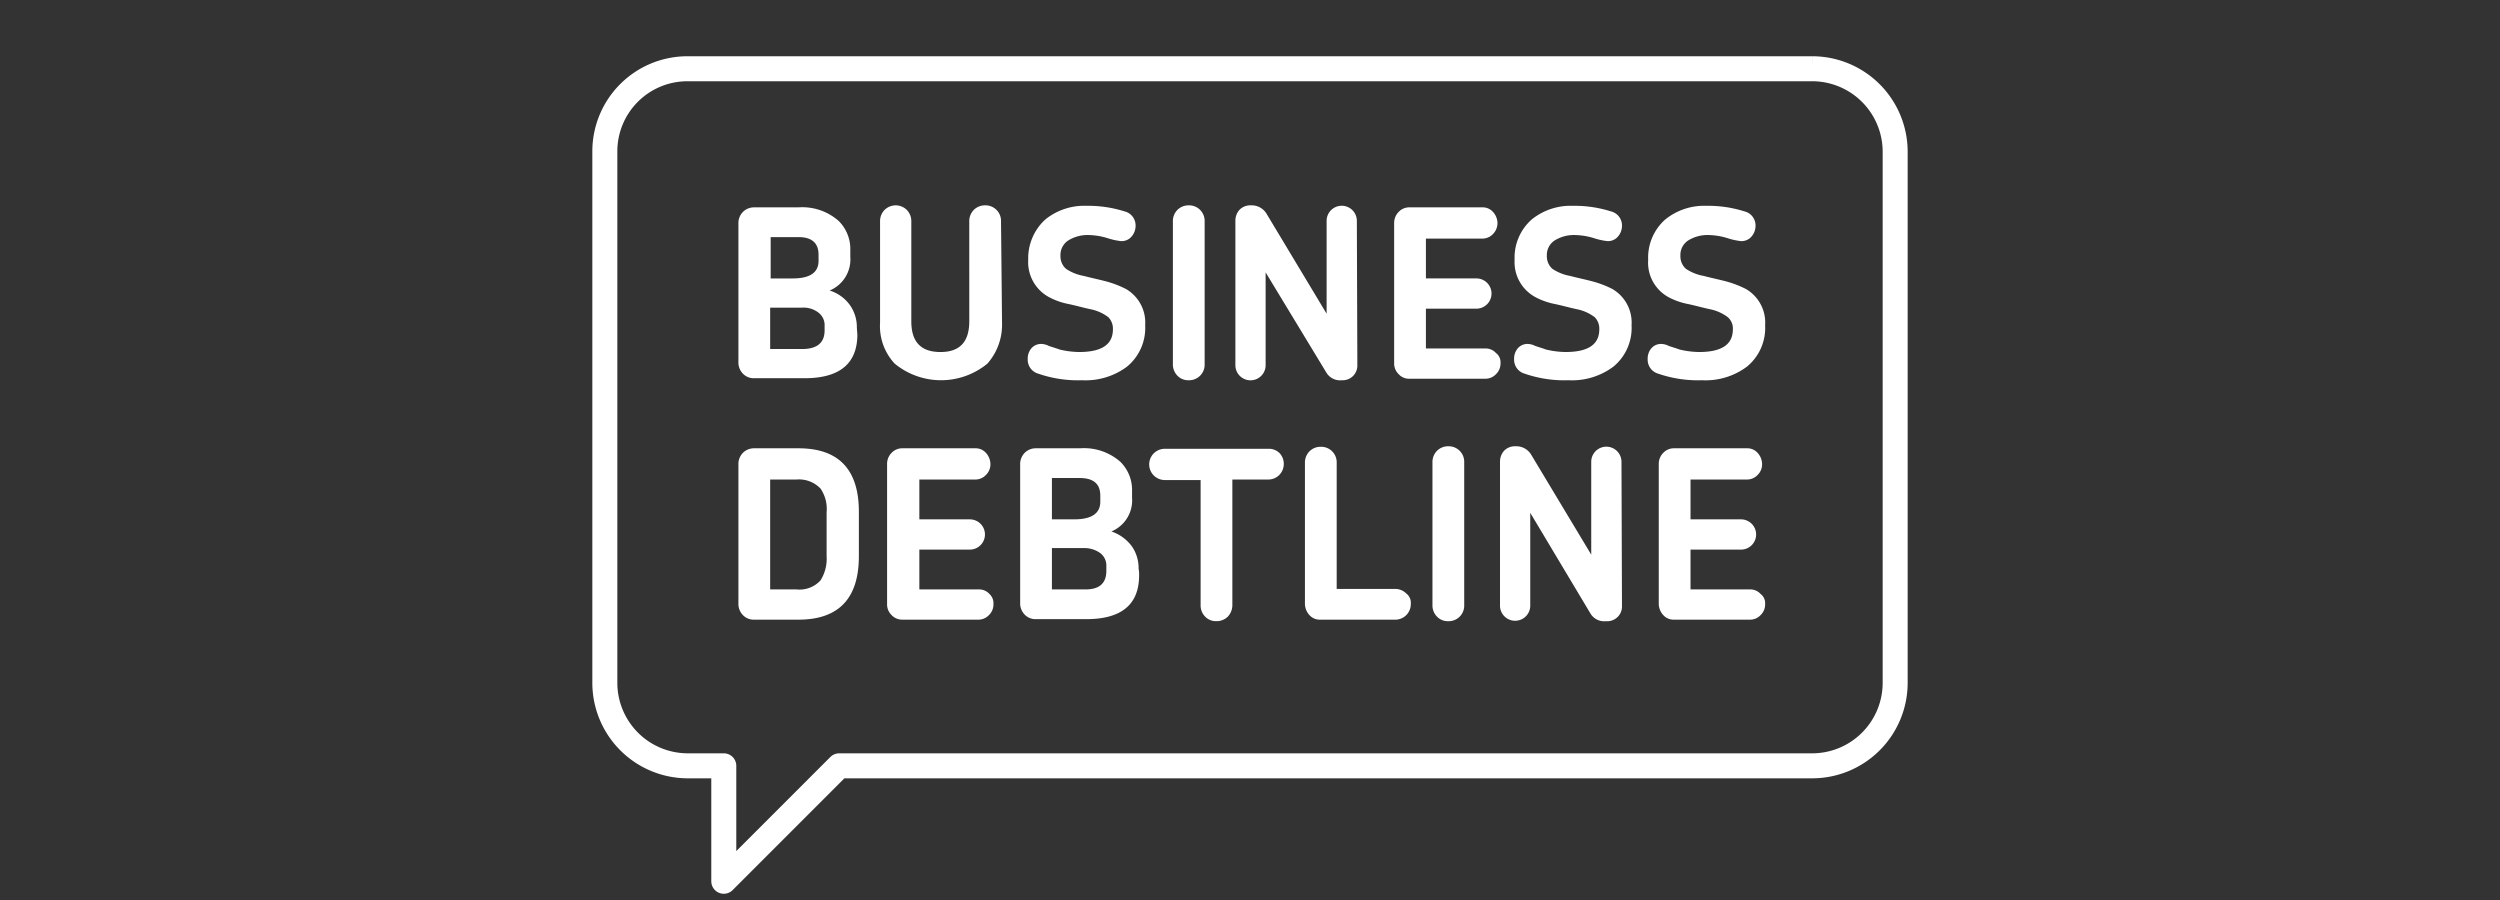
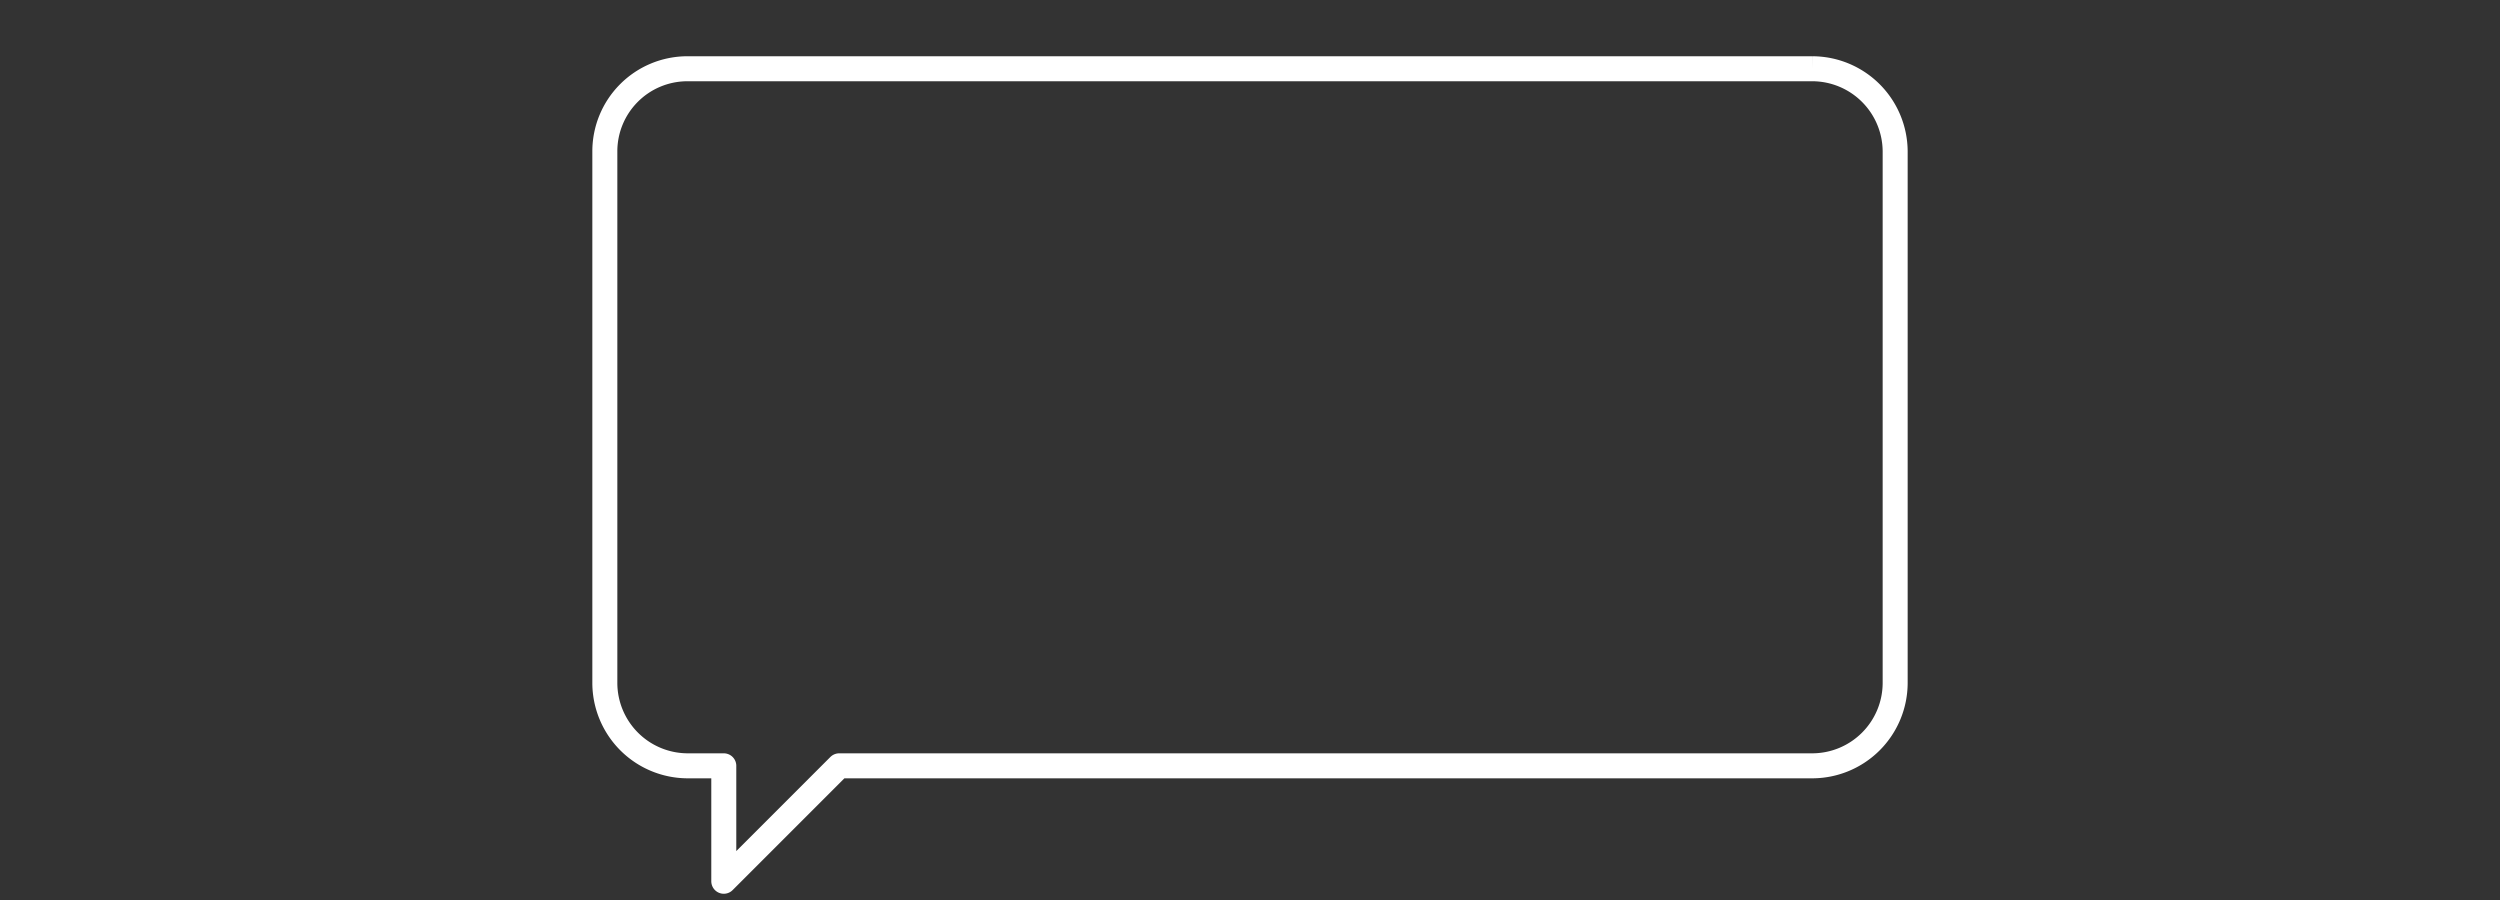
<svg xmlns="http://www.w3.org/2000/svg" id="Layer_2" data-name="Layer 2" width="200" height="72" viewBox="0 0 200 72">
  <rect x="0" y="0" width="200" height="72" fill="#333333" stroke="none" />
  <defs>
    <style>.cls-1{fill:#fff;}.cls-2{fill:none;stroke:#fff;stroke-linejoin:round;stroke-width:2px;}</style>
  </defs>
-   <path class="cls-1" d="M68.589,26.75q0,3.508-4.234,3.508H60.323a1.186,1.186,0,0,1-.887-.363,1.277,1.277,0,0,1-.363-.927V17.879a1.277,1.277,0,0,1,.363-.927,1.251,1.251,0,0,1,.887-.363H63.871a4.397,4.397,0,0,1,3.226,1.089,3.159,3.159,0,0,1,.927,2.339V20.54a2.694,2.694,0,0,1-1.653,2.702,3.131,3.131,0,0,1,1.653,1.21,3.056,3.056,0,0,1,.524,1.774l.04.524Zm-3.105-5.887V20.379c0-.927-.524-1.411-1.613-1.411H61.653v3.307h1.774C64.758,22.274,65.484,21.831,65.484,20.863Zm.484,5.564v-.363a1.248,1.248,0,0,0-.484-1.048,1.946,1.946,0,0,0-1.331-.403h-2.54v3.307h2.702C65.403,27.879,65.968,27.395,65.968,26.427Zm14.194-.605a4.694,4.694,0,0,1-1.169,3.266,5.836,5.836,0,0,1-7.419,0,4.39,4.39,0,0,1-1.169-3.266V17.718a1.278,1.278,0,0,1,.363-.927,1.266,1.266,0,0,1,1.774,0,1.277,1.277,0,0,1,.363.927v7.984c0,1.653.766,2.46,2.339,2.46,1.532,0,2.298-.806,2.298-2.46V17.718a1.278,1.278,0,0,1,.363-.927,1.251,1.251,0,0,1,.887-.363,1.242,1.242,0,0,1,1.29,1.29l.081,8.105Zm11.452.202a4.003,4.003,0,0,1-1.452,3.306,5.523,5.523,0,0,1-3.589,1.089,9.747,9.747,0,0,1-3.508-.524,1.162,1.162,0,0,1-.847-1.169A1.266,1.266,0,0,1,82.5,27.879a1.015,1.015,0,0,1,.806-.363,1.355,1.355,0,0,1,.605.161c.363.121.645.202.847.282a7.008,7.008,0,0,0,1.573.202c1.815,0,2.702-.605,2.702-1.815a1.308,1.308,0,0,0-.363-.968,3.507,3.507,0,0,0-1.452-.645c-.565-.121-1.129-.282-1.694-.403a5.568,5.568,0,0,1-1.613-.565,3.176,3.176,0,0,1-1.653-2.984,4.197,4.197,0,0,1,1.371-3.226,4.95,4.95,0,0,1,3.307-1.089,9.567,9.567,0,0,1,3.024.444,1.154,1.154,0,0,1,.887,1.169,1.301,1.301,0,0,1-.323.847,1.041,1.041,0,0,1-.847.363,5.446,5.446,0,0,1-1.089-.242,5.421,5.421,0,0,0-1.452-.242,2.917,2.917,0,0,0-1.694.444,1.388,1.388,0,0,0-.605,1.21,1.337,1.337,0,0,0,.444,1.048,3.704,3.704,0,0,0,1.411.565c.605.161,1.21.282,1.815.444a8.048,8.048,0,0,1,1.573.605A3.104,3.104,0,0,1,91.613,26.024ZM96.371,29.129a1.242,1.242,0,0,1-1.29,1.29,1.186,1.186,0,0,1-.887-.363,1.278,1.278,0,0,1-.363-.927V17.718a1.278,1.278,0,0,1,.363-.927,1.251,1.251,0,0,1,.887-.363,1.242,1.242,0,0,1,1.29,1.29Zm12.218.121a1.174,1.174,0,0,1-1.25,1.169,1.278,1.278,0,0,1-1.25-.645L101.25,21.79v7.46a1.21,1.21,0,0,1-2.419,0V17.637a1.302,1.302,0,0,1,.323-.847,1.215,1.215,0,0,1,.927-.363,1.389,1.389,0,0,1,1.25.685l4.798,7.984v-7.46a1.21,1.21,0,0,1,2.419,0l.04,11.613Zm11.452-.202a1.185,1.185,0,0,1-.363.887,1.161,1.161,0,0,1-.847.363h-6.089a1.098,1.098,0,0,1-.847-.363,1.185,1.185,0,0,1-.363-.887v-11.21a1.251,1.251,0,0,1,.363-.887,1.16,1.16,0,0,1,.847-.363h5.847a1.098,1.098,0,0,1,.847.363,1.36,1.36,0,0,1,.363.887,1.251,1.251,0,0,1-.363.887,1.161,1.161,0,0,1-.847.363h-4.516v3.186h4.073a1.21,1.21,0,0,1,0,2.419h-4.073V27.879h4.758a1.098,1.098,0,0,1,.847.363A.912.912,0,0,1,120.04,29.048Zm10.484-3.024a4.003,4.003,0,0,1-1.452,3.306,5.523,5.523,0,0,1-3.589,1.089,9.747,9.747,0,0,1-3.508-.524,1.162,1.162,0,0,1-.847-1.169,1.266,1.266,0,0,1,.282-.847,1.015,1.015,0,0,1,.806-.363,1.356,1.356,0,0,1,.605.161c.363.121.645.202.847.282a7.008,7.008,0,0,0,1.573.202c1.815,0,2.702-.605,2.702-1.815a1.308,1.308,0,0,0-.363-.968,3.506,3.506,0,0,0-1.452-.645c-.565-.121-1.129-.282-1.694-.403a5.568,5.568,0,0,1-1.613-.565,3.176,3.176,0,0,1-1.653-2.984,4.065,4.065,0,0,1,1.371-3.226,4.95,4.95,0,0,1,3.307-1.089,9.567,9.567,0,0,1,3.024.444,1.154,1.154,0,0,1,.887,1.169,1.301,1.301,0,0,1-.323.847,1.041,1.041,0,0,1-.847.363,5.446,5.446,0,0,1-1.089-.242,5.421,5.421,0,0,0-1.452-.242,2.917,2.917,0,0,0-1.694.444,1.388,1.388,0,0,0-.605,1.21,1.337,1.337,0,0,0,.444,1.048,3.705,3.705,0,0,0,1.411.565c.605.161,1.21.282,1.815.444a8.047,8.047,0,0,1,1.573.605A3.104,3.104,0,0,1,130.524,26.024Zm10.685,0a4.003,4.003,0,0,1-1.452,3.306,5.523,5.523,0,0,1-3.589,1.089,9.747,9.747,0,0,1-3.508-.524,1.162,1.162,0,0,1-.847-1.169,1.266,1.266,0,0,1,.282-.847,1.015,1.015,0,0,1,.806-.363,1.356,1.356,0,0,1,.605.161c.363.121.645.202.847.282a7.009,7.009,0,0,0,1.573.202c1.815,0,2.702-.605,2.702-1.815a1.195,1.195,0,0,0-.403-.968,3.506,3.506,0,0,0-1.452-.645c-.565-.121-1.129-.282-1.694-.403a5.568,5.568,0,0,1-1.613-.565,3.146,3.146,0,0,1-1.613-2.984,4.065,4.065,0,0,1,1.371-3.226,4.95,4.95,0,0,1,3.306-1.089,9.566,9.566,0,0,1,3.024.444,1.154,1.154,0,0,1,.887,1.169,1.301,1.301,0,0,1-.323.847,1.041,1.041,0,0,1-.847.363,5.446,5.446,0,0,1-1.089-.242,5.421,5.421,0,0,0-1.452-.242,2.917,2.917,0,0,0-1.694.444,1.388,1.388,0,0,0-.605,1.21,1.337,1.337,0,0,0,.444,1.048,3.705,3.705,0,0,0,1.411.565c.605.161,1.21.282,1.815.444a8.047,8.047,0,0,1,1.573.605A3.104,3.104,0,0,1,141.21,26.024ZM68.71,44.492q0,5.081-4.839,5.081H60.323a1.186,1.186,0,0,1-.887-.363,1.277,1.277,0,0,1-.363-.927V37.153a1.277,1.277,0,0,1,.363-.927,1.251,1.251,0,0,1,.887-.363H63.871q4.839,0,4.839,5.081Zm-2.581,0v-3.508a2.894,2.894,0,0,0-.484-1.895,2.381,2.381,0,0,0-1.935-.726H61.613v8.79H63.71a2.276,2.276,0,0,0,1.935-.726A3.265,3.265,0,0,0,66.129,44.492Zm13.347,3.831a1.186,1.186,0,0,1-.363.887,1.161,1.161,0,0,1-.847.363H72.177a1.161,1.161,0,0,1-.847-.363,1.186,1.186,0,0,1-.363-.887v-11.21a1.251,1.251,0,0,1,.363-.887,1.161,1.161,0,0,1,.847-.363h5.847a1.099,1.099,0,0,1,.847.363,1.36,1.36,0,0,1,.363.887A1.186,1.186,0,0,1,78.871,38a1.161,1.161,0,0,1-.847.363H73.548v3.186H77.621a1.21,1.21,0,0,1,0,2.419H73.548v3.186h4.758a1.098,1.098,0,0,1,.847.363A1.001,1.001,0,0,1,79.476,48.323ZM91.129,46.024q0,3.508-4.234,3.508H82.863a1.186,1.186,0,0,1-.887-.363,1.278,1.278,0,0,1-.363-.927V37.153a1.277,1.277,0,0,1,.363-.927,1.251,1.251,0,0,1,.887-.363h3.548a4.397,4.397,0,0,1,3.226,1.089,3.159,3.159,0,0,1,.927,2.339v.524a2.694,2.694,0,0,1-1.653,2.702,3.356,3.356,0,0,1,1.653,1.21A3.056,3.056,0,0,1,91.089,45.5,2.3,2.3,0,0,1,91.129,46.024Zm-3.105-5.887v-.484c0-.927-.524-1.411-1.653-1.411H84.153v3.307h1.774C87.339,41.548,88.024,41.065,88.024,40.137Zm.484,5.524v-.363a1.247,1.247,0,0,0-.484-1.048,2.177,2.177,0,0,0-1.331-.403h-2.54v3.306h2.702C87.944,47.153,88.508,46.669,88.508,45.661Zm14.194-8.548a1.239,1.239,0,0,1-1.25,1.25H98.589v10.04a1.346,1.346,0,0,1-.363.927,1.277,1.277,0,0,1-.927.363,1.185,1.185,0,0,1-.887-.363,1.277,1.277,0,0,1-.363-.927v-10H93.186a1.25,1.25,0,1,1,0-2.5h8.306a1.186,1.186,0,0,1,.887.363A1.225,1.225,0,0,1,102.702,37.113Zm10.161,11.21a1.239,1.239,0,0,1-1.25,1.25h-6.008a1.098,1.098,0,0,1-.847-.363,1.36,1.36,0,0,1-.363-.887v-11.29a1.277,1.277,0,0,1,.363-.927,1.251,1.251,0,0,1,.887-.363,1.242,1.242,0,0,1,1.29,1.29V47.113h4.677a1.251,1.251,0,0,1,.887.363A.936.936,0,0,1,112.863,48.323Zm4.274.081a1.242,1.242,0,0,1-1.29,1.29,1.185,1.185,0,0,1-.887-.363,1.277,1.277,0,0,1-.363-.927V36.992a1.277,1.277,0,0,1,.363-.927,1.251,1.251,0,0,1,.887-.363,1.242,1.242,0,0,1,1.29,1.29Zm12.621.121a1.161,1.161,0,0,1-.363.847,1.192,1.192,0,0,1-.927.323,1.278,1.278,0,0,1-1.25-.645l-4.798-8.024v7.46a1.21,1.21,0,0,1-2.419,0V36.911a1.302,1.302,0,0,1,.323-.847,1.215,1.215,0,0,1,.927-.363,1.39,1.39,0,0,1,1.25.685l4.798,7.984v-7.46a1.21,1.21,0,0,1,2.419,0l.04,11.613Zm11.452-.202a1.186,1.186,0,0,1-.363.887,1.161,1.161,0,0,1-.847.363h-6.089a1.098,1.098,0,0,1-.847-.363,1.36,1.36,0,0,1-.363-.887v-11.21a1.251,1.251,0,0,1,.363-.887,1.161,1.161,0,0,1,.847-.363h5.847a1.098,1.098,0,0,1,.847.363,1.36,1.36,0,0,1,.363.887,1.185,1.185,0,0,1-.363.887,1.161,1.161,0,0,1-.847.363h-4.516v3.186h4.073a1.21,1.21,0,0,1,0,2.419h-4.073v3.186H140a1.098,1.098,0,0,1,.847.363A.912.912,0,0,1,141.21,48.323Z" />
  <path class="cls-2" d="M145,5.5H54.96a6.608,6.608,0,0,0-6.573,6.613v42.54A6.643,6.643,0,0,0,55,61.266h2.903V70.5l9.234-9.234H145a6.643,6.643,0,0,0,6.613-6.613v-42.54A6.643,6.643,0,0,0,145,5.5" />
</svg>